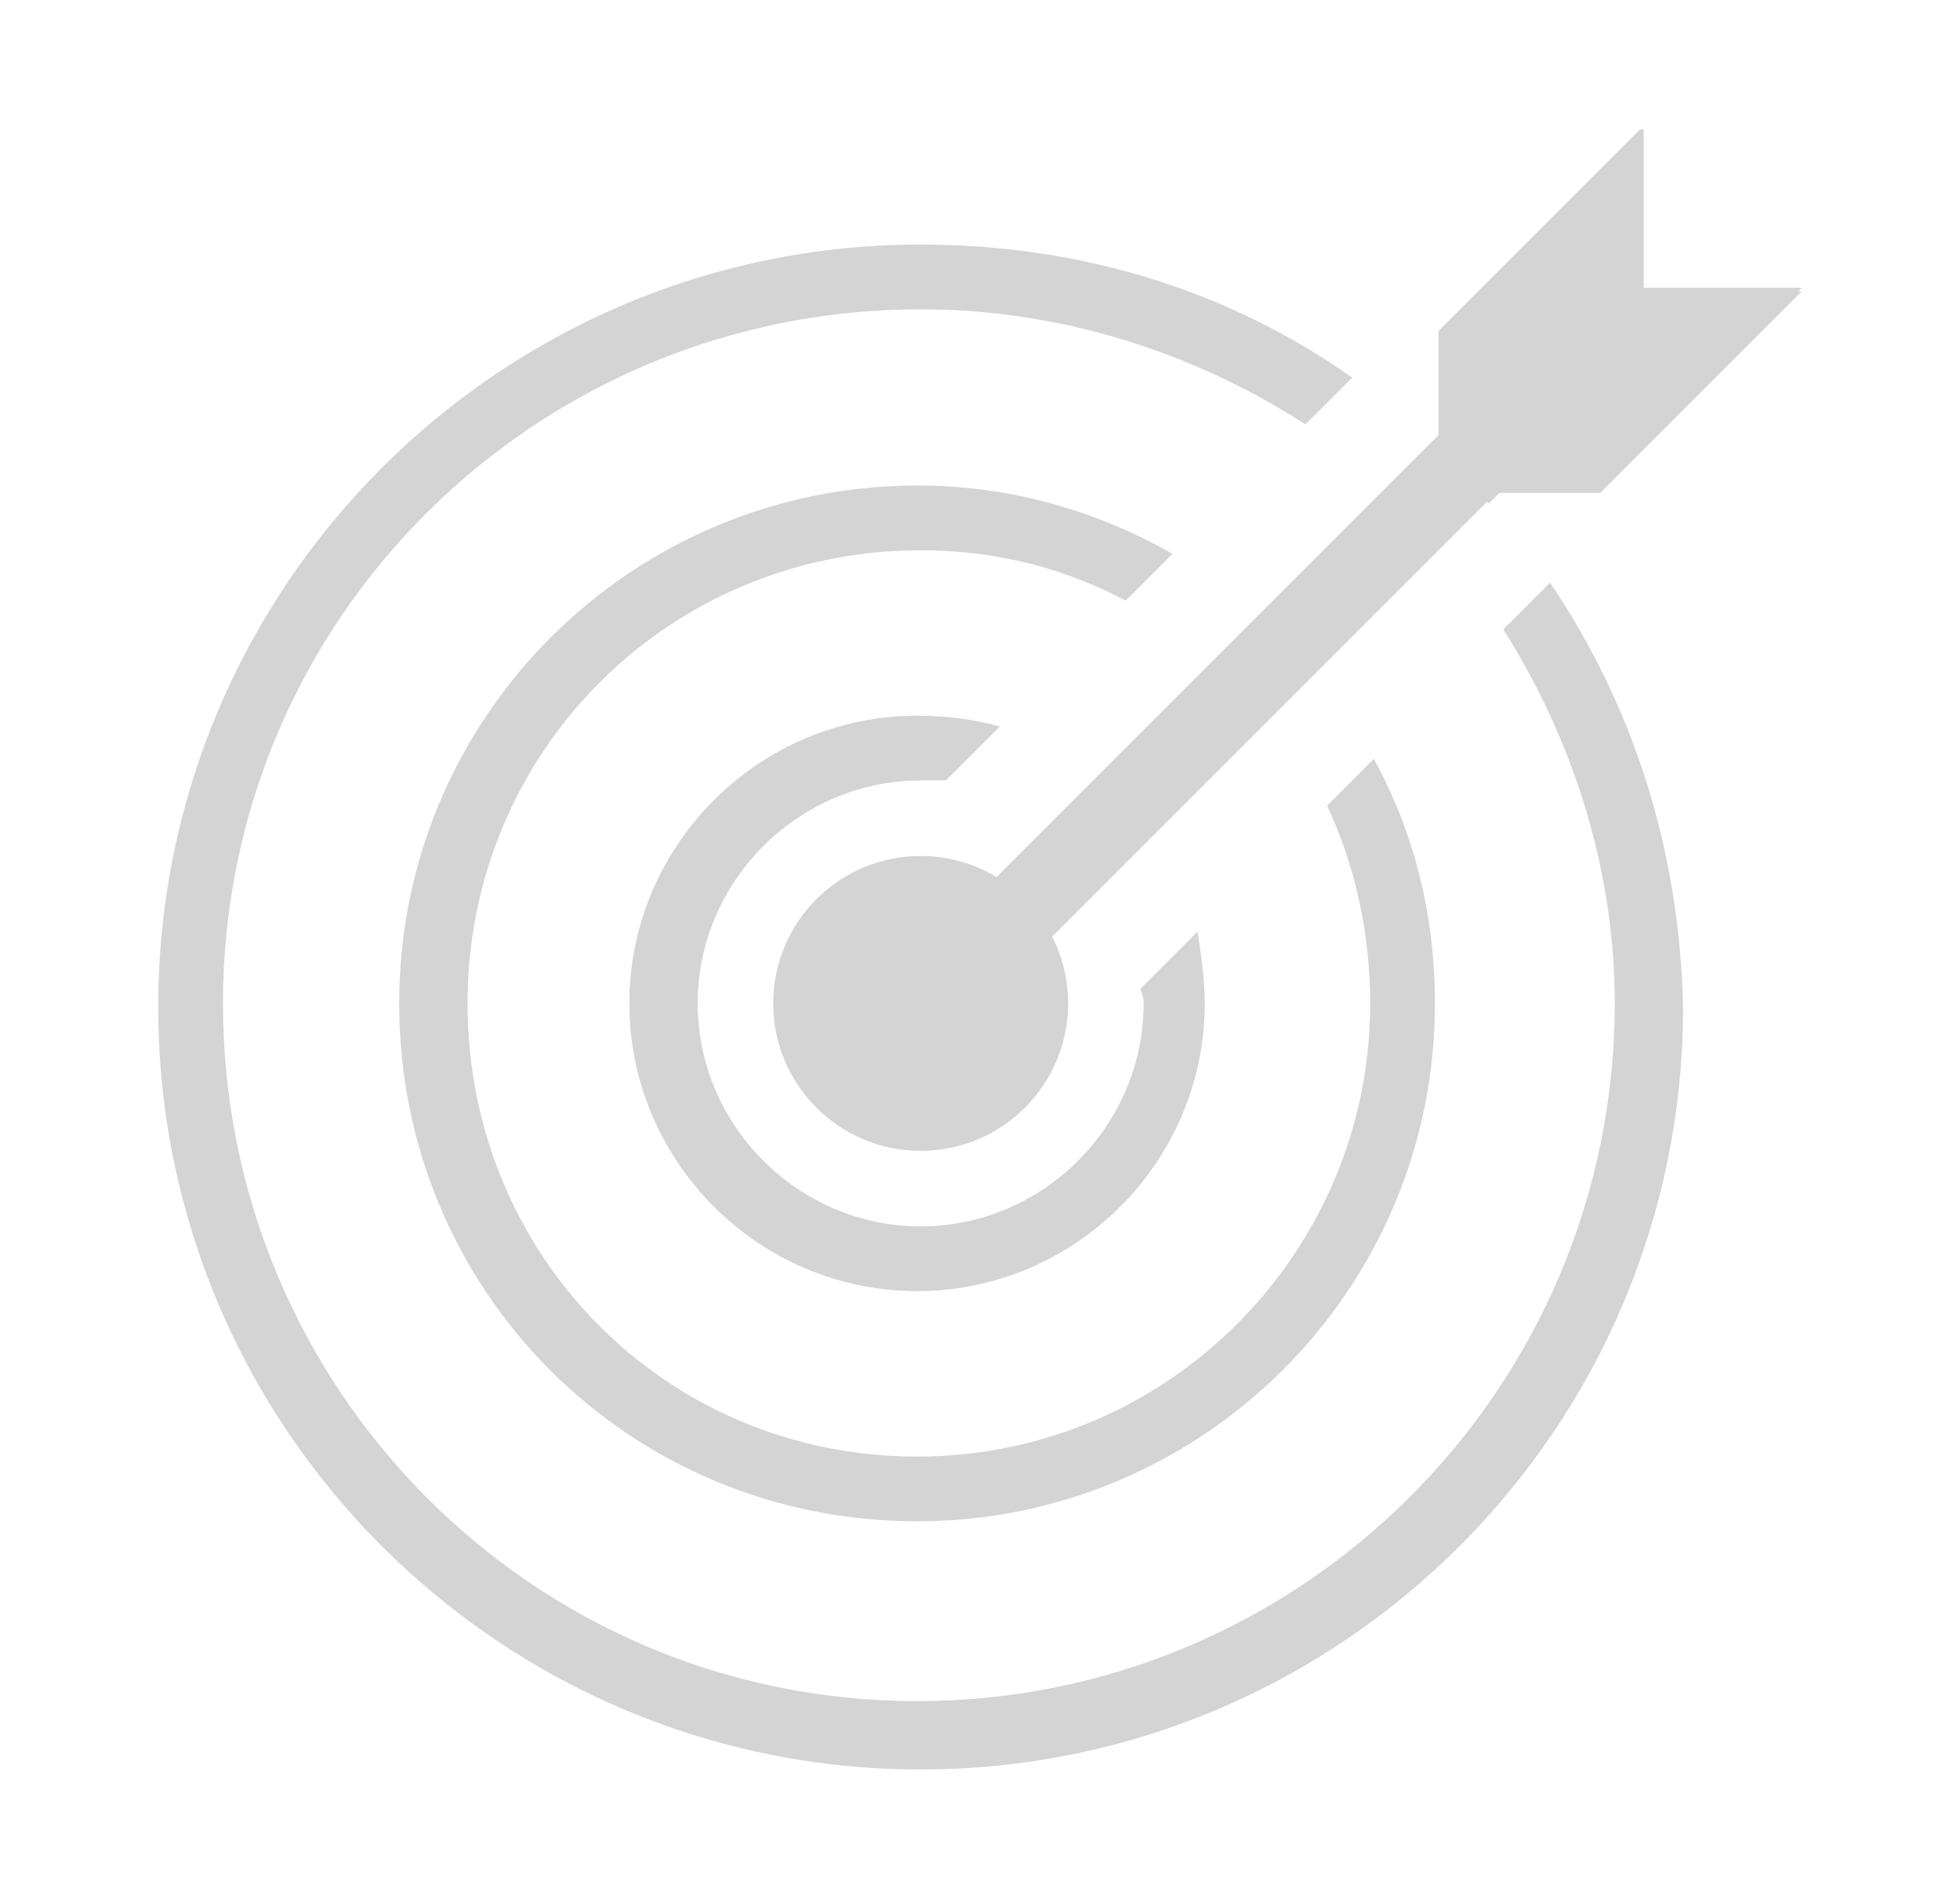
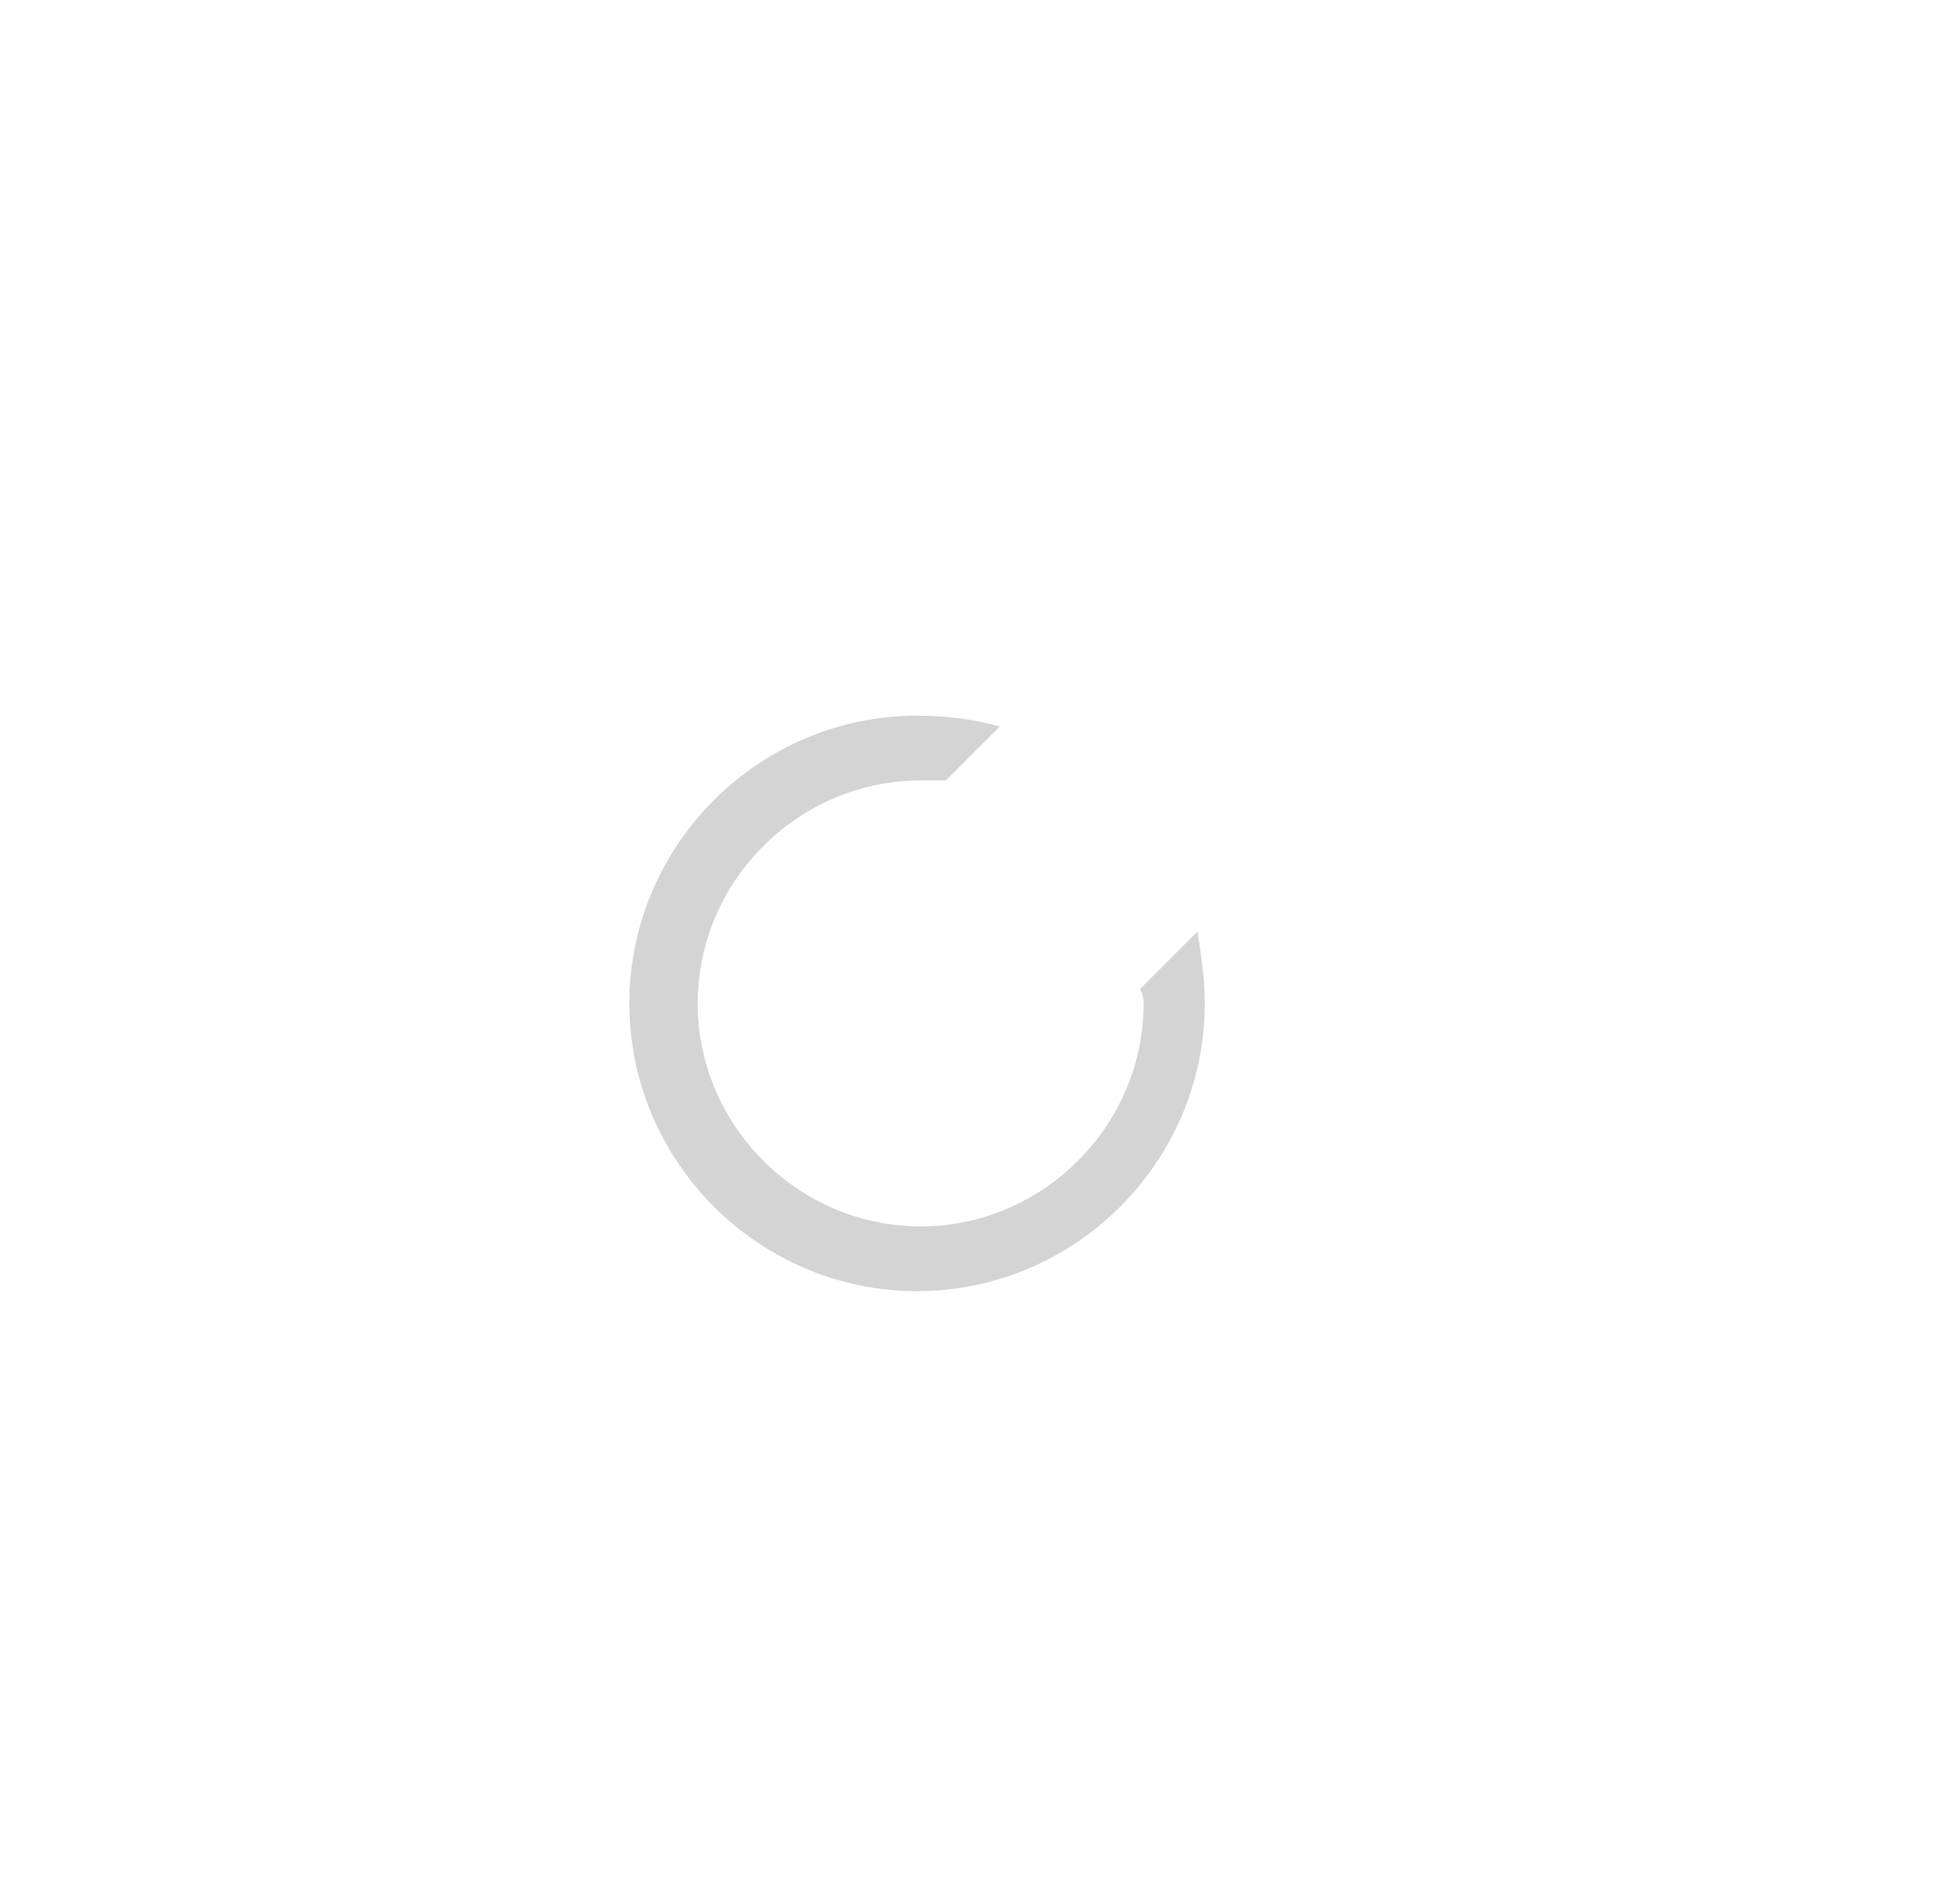
<svg xmlns="http://www.w3.org/2000/svg" version="1.1" id="Layer_1" x="0px" y="0px" viewBox="0 0 54.5 52.7" style="enable-background:new 0 0 54.5 52.7;" xml:space="preserve">
  <style type="text/css">
	.st0{fill:#D4D4D4;}
</style>
  <g>
-     <circle class="st0" cx="25.6" cy="27.9" r="4.1" />
    <g>
-       <path class="st0" d="M44.5,13.6l5.6-5.6h-4.4V3.6l-5.6,5.6v2.9l-0.3,0.3c0.5,0.5,1.1,1,1.6,1.6l0.3-0.3H44.5z" />
-       <path class="st0" d="M45.6,3.6l-5.6,5.6v2.9L24.8,27.3c-0.4,0.4-0.5,1.1,0,1.6c0.4,0.4,1.1,0.5,1.6,0c0,0,0,0,0,0l15.2-15.2h2.9    l5.6-5.6h-4.4V3.6z" />
-     </g>
+       </g>
    <g>
      <path class="st0" d="M31.8,27.9c0,3.4-2.8,6.2-6.2,6.2s-6.2-2.8-6.2-6.2s2.8-6.2,6.2-6.2c0.3,0,0.5,0,0.7,0l1.5-1.5    c-0.7-0.2-1.5-0.3-2.3-0.3c-4.4,0-8,3.6-8,8c0,4.4,3.6,8,8,8s8-3.6,8-8c0-0.7-0.1-1.3-0.2-2l-1.6,1.6    C31.8,27.7,31.8,27.8,31.8,27.9z" />
-       <path class="st0" d="M38.1,27.9c0,6.9-5.6,12.6-12.6,12.6S13,34.9,13,27.9s5.6-12.6,12.6-12.6c2.1,0,4,0.5,5.7,1.4l1.3-1.3    c-2.1-1.2-4.5-1.9-7.1-1.9c-7.9,0-14.4,6.4-14.4,14.4s6.4,14.4,14.4,14.4c7.9,0,14.4-6.4,14.4-14.4c0-2.5-0.6-4.8-1.7-6.8    l-1.3,1.3C37.7,24.1,38.1,26,38.1,27.9z" />
-       <path class="st0" d="M43.1,16.2l-1.3,1.3c1.9,3,3.1,6.6,3.1,10.4c0,10.7-8.7,19.4-19.4,19.4S6.2,38.6,6.2,27.9S14.9,8.6,25.6,8.6    c3.9,0,7.6,1.2,10.7,3.2l1.3-1.3c-3.4-2.4-7.5-3.7-12-3.7c-11.7,0-21.2,9.5-21.2,21.2c0,11.7,9.5,21.2,21.2,21.2    c11.7,0,21.2-9.5,21.2-21.2C46.7,23.6,45.4,19.6,43.1,16.2z" />
    </g>
  </g>
</svg>